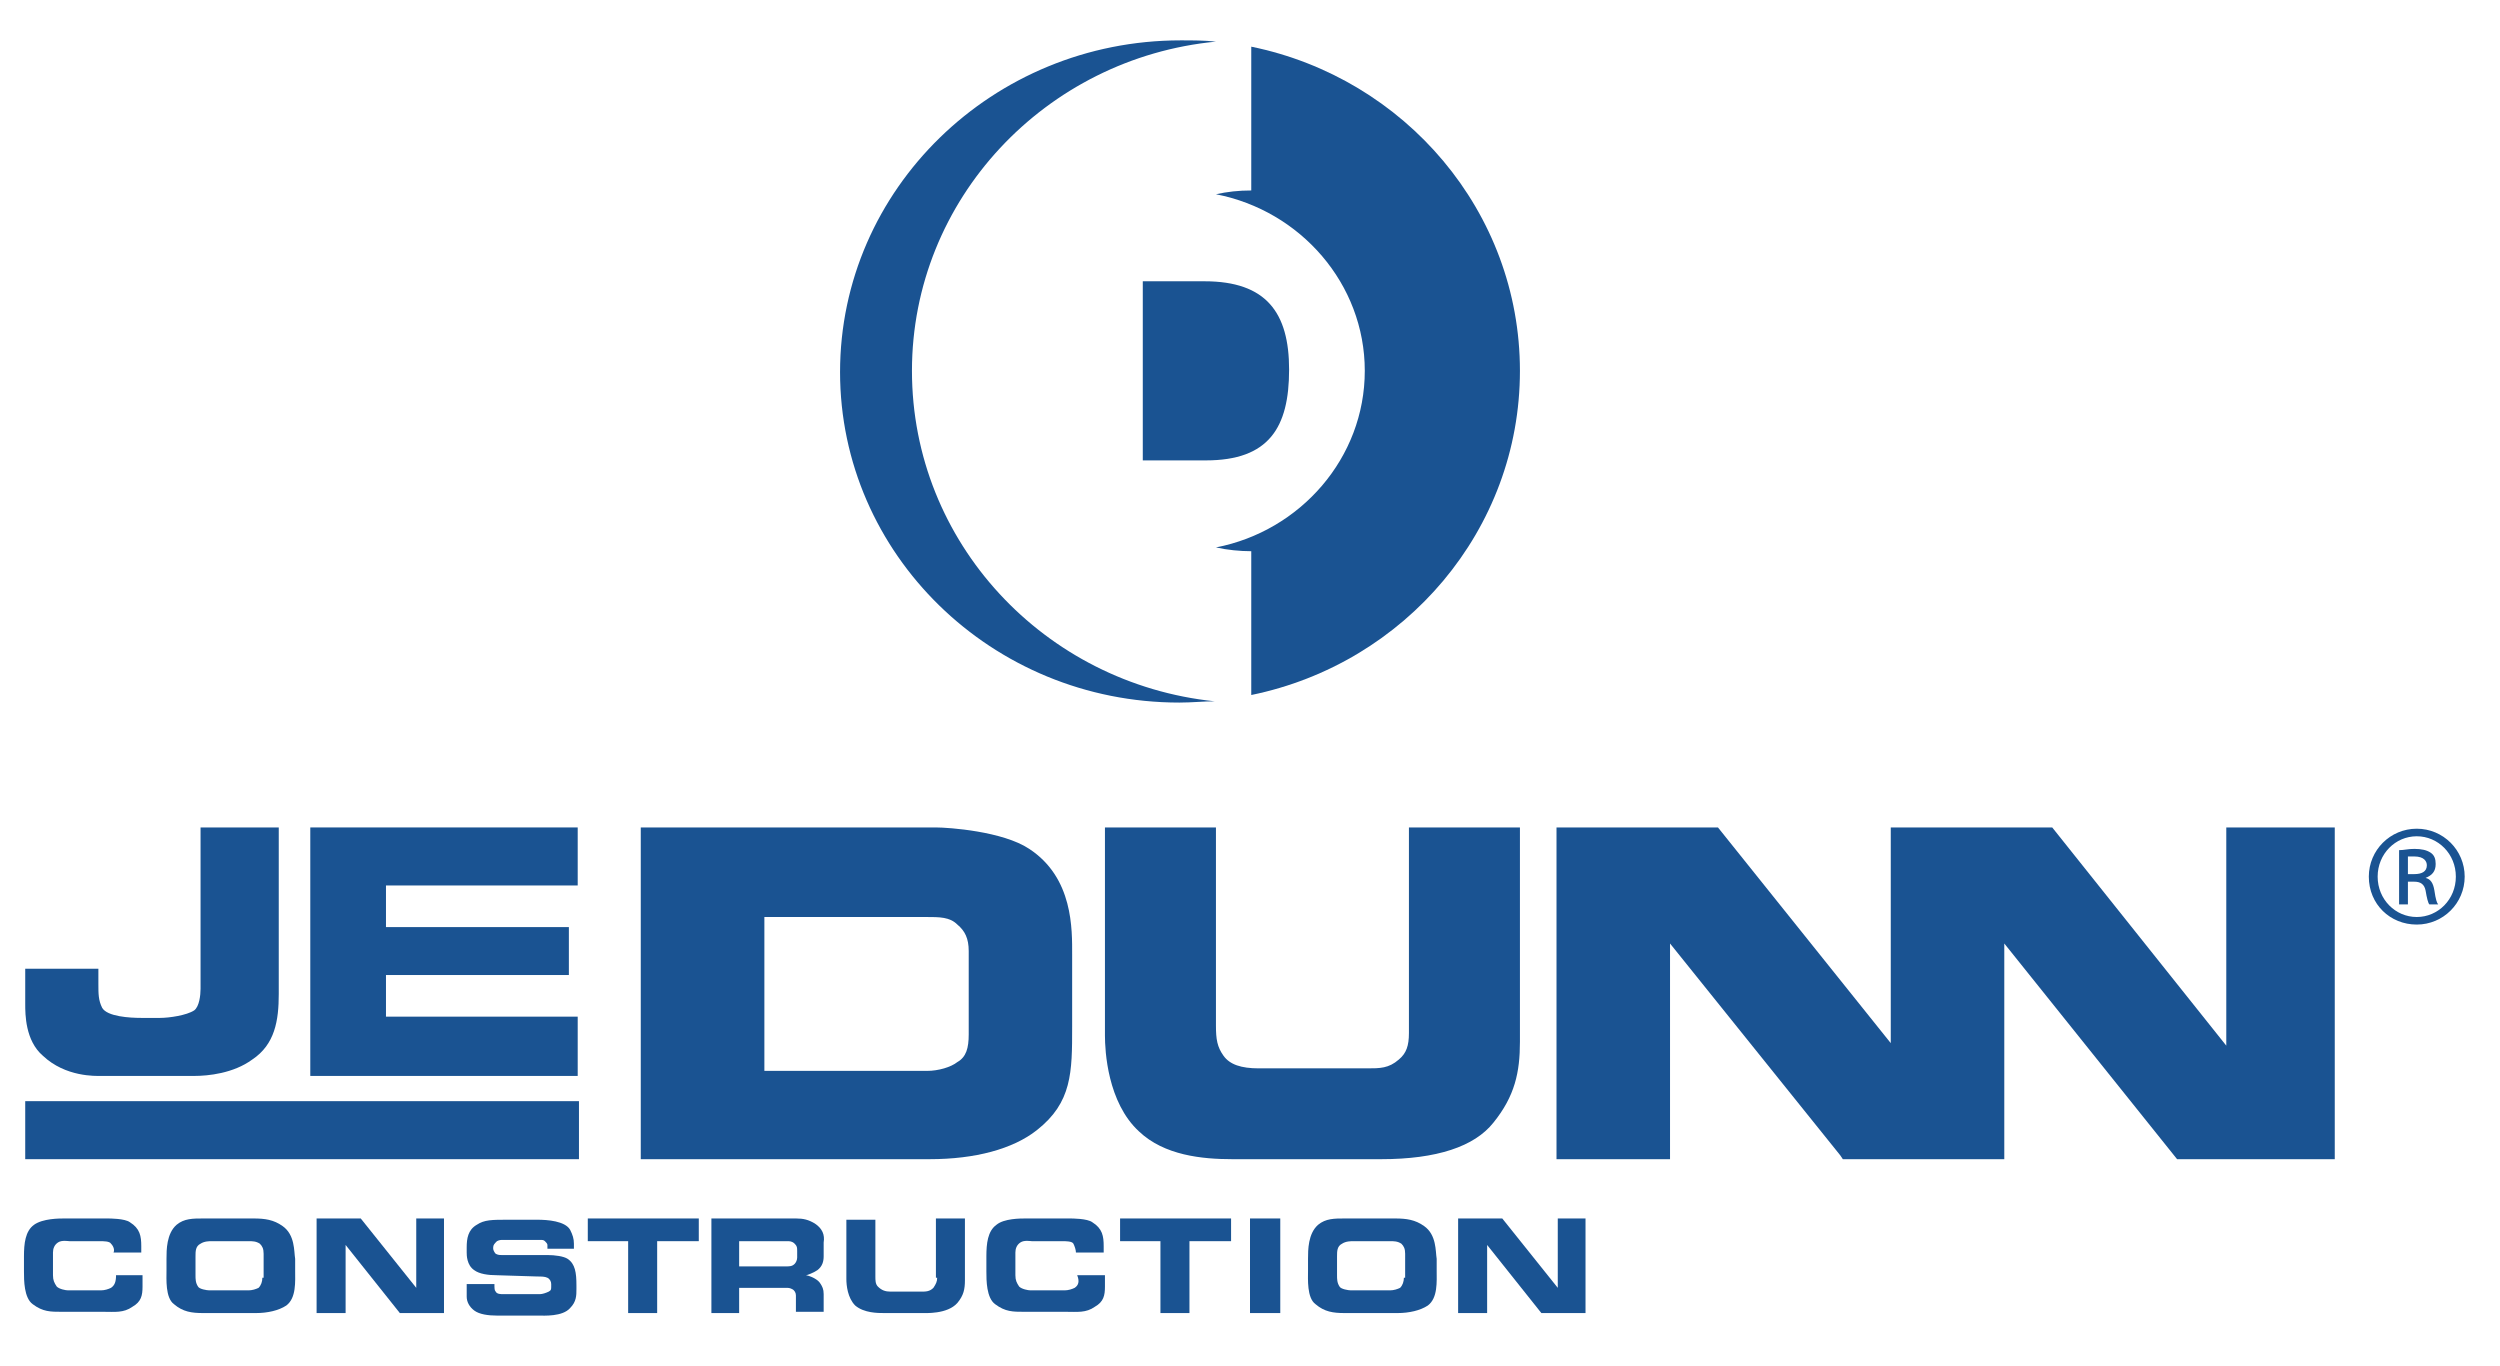
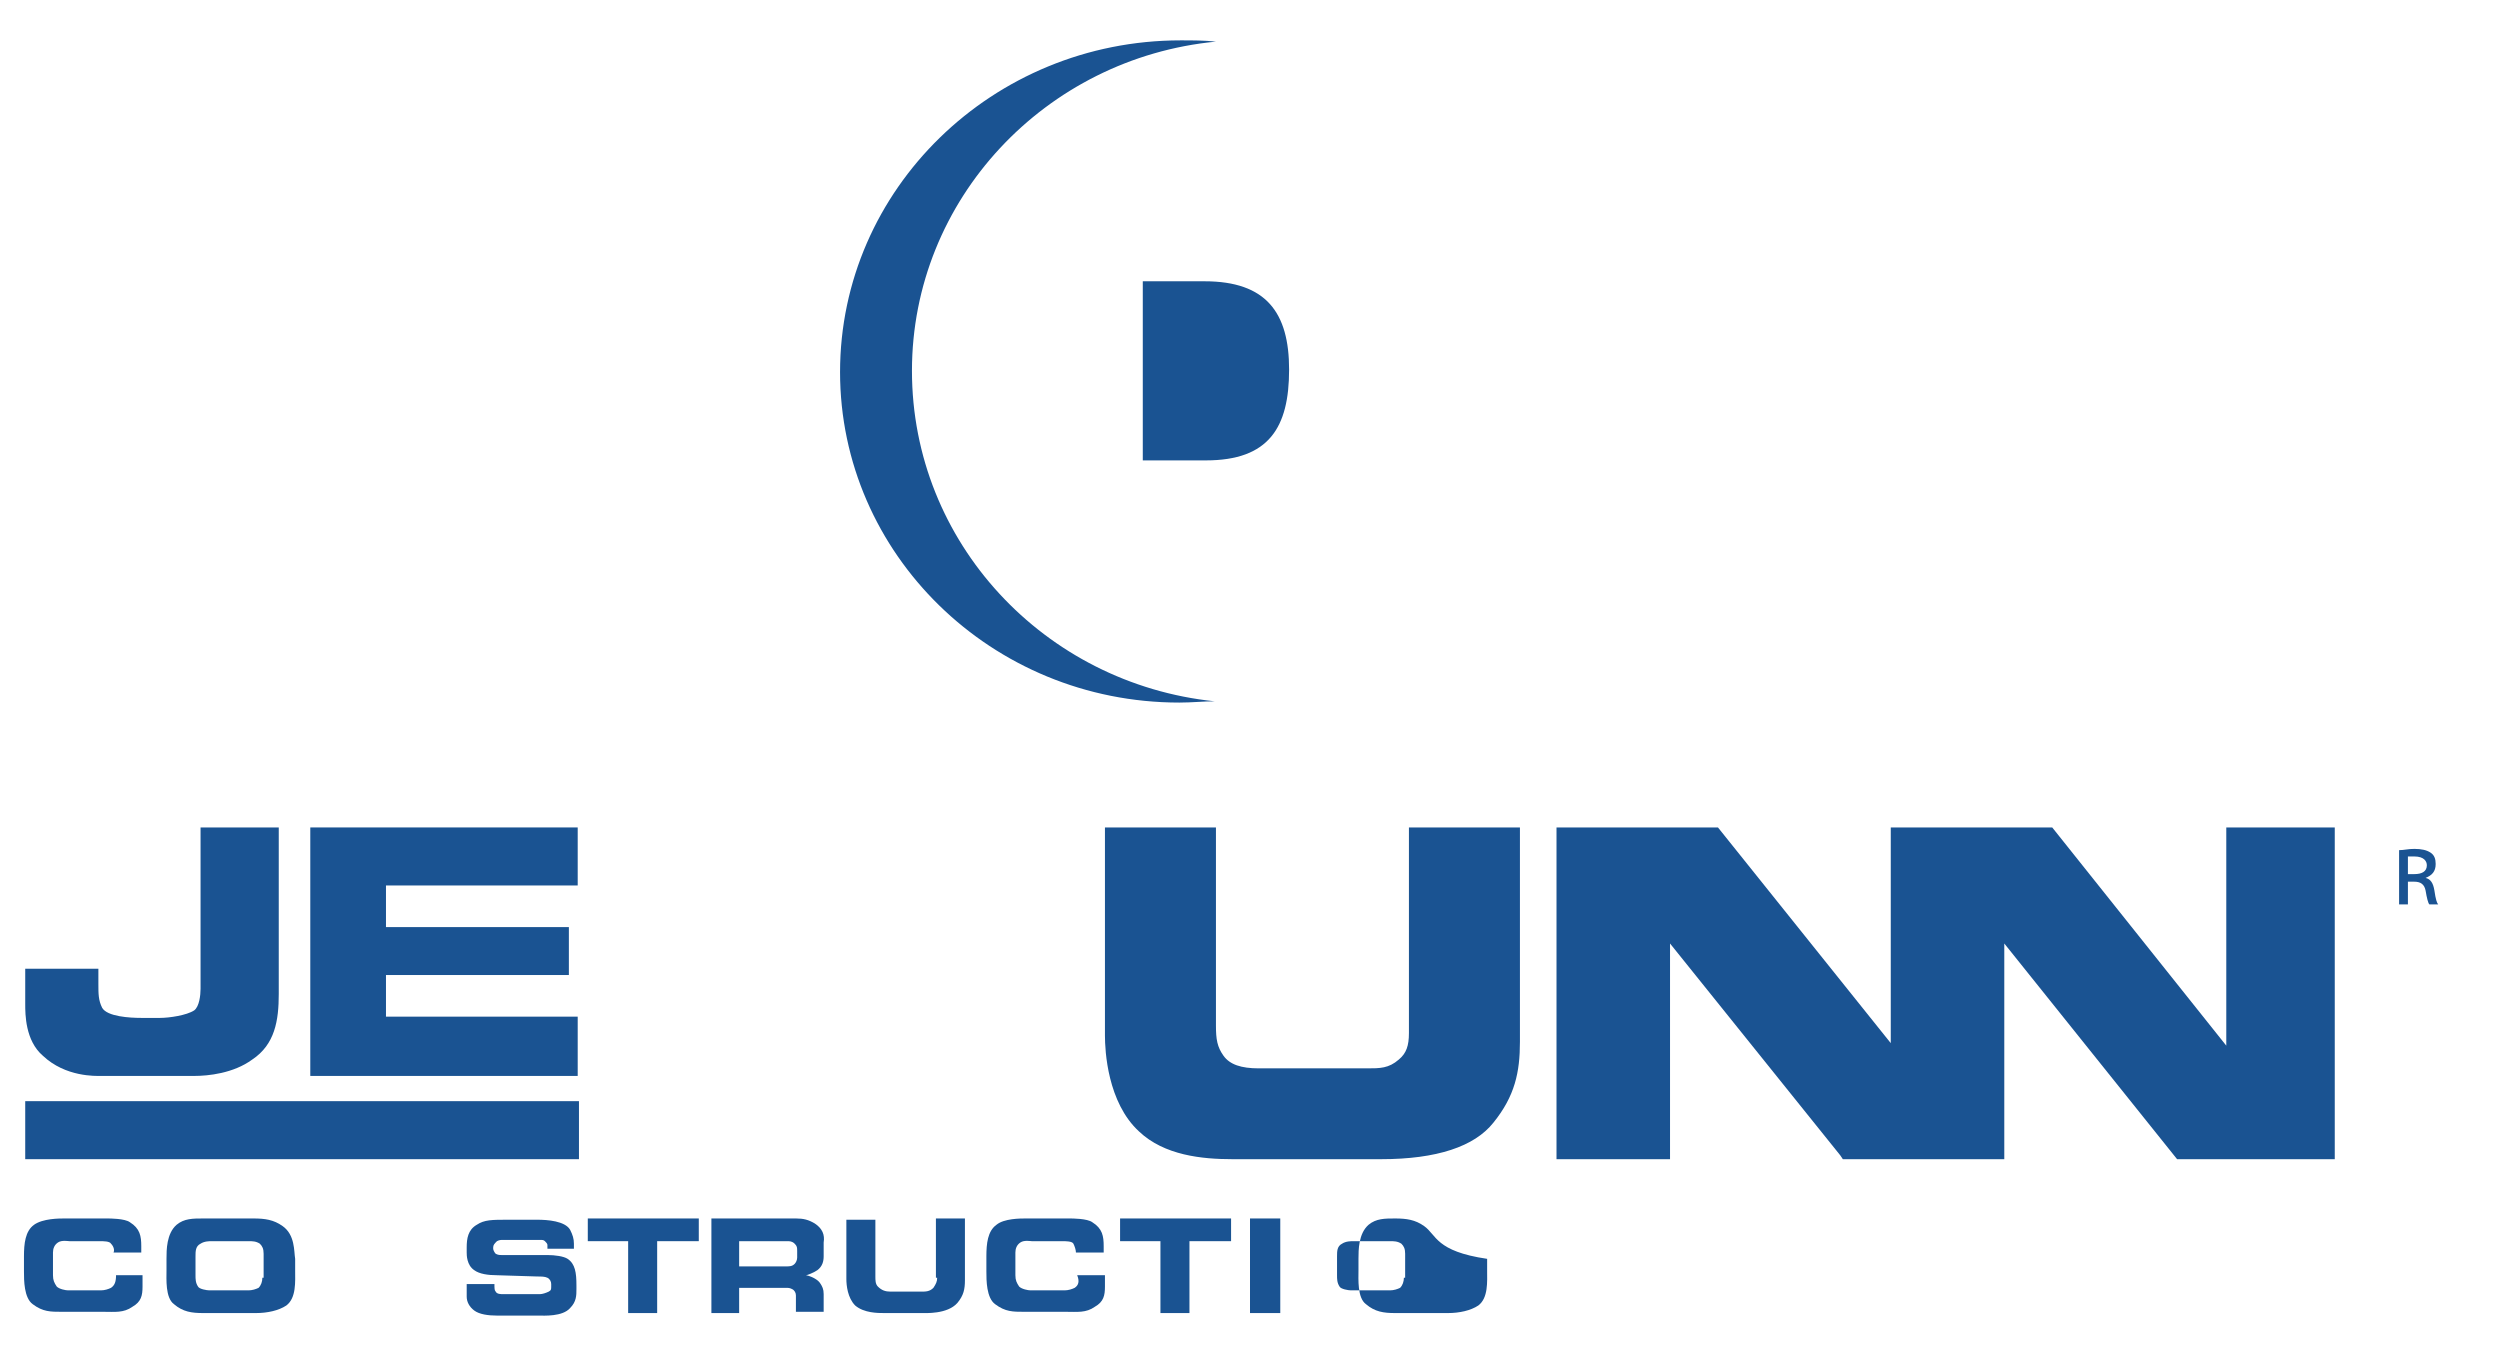
<svg xmlns="http://www.w3.org/2000/svg" version="1.1" id="Layer_1" x="0px" y="0px" viewBox="0 0 198.2 108.3" style="enable-background:new 0 0 198.2 108.3;" xml:space="preserve">
  <style type="text/css">
	.st0{fill:#1A5392;}
	.st1{fill:url(#SVGID_1_);}
	.st2{fill:url(#SVGID_00000163783324983100850060000002531314765273113506_);}
	.st3{fill:url(#SVGID_00000125592417233189492850000010044930835834117769_);}
	.st4{fill:#FFFFFF;}
	.st5{fill:#231F20;}
</style>
  <g>
    <g>
-       <path class="st0" d="M191.6,65.7L191.6,65.7c-2.1,0-3.8,1.7-3.8,3.8c0,2.2,1.7,3.8,3.8,3.8c2.1,0,3.8-1.7,3.8-3.8    C195.4,67.4,193.7,65.7,191.6,65.7z M191.6,72.7c-1.7,0-3.1-1.4-3.1-3.2c0-1.8,1.4-3.2,3.1-3.2h0c1.7,0,3.1,1.4,3.1,3.2    C194.7,71.3,193.3,72.7,191.6,72.7z" />
      <path class="st0" d="M192.3,69.6L192.3,69.6c0.5-0.2,0.8-0.5,0.8-1.1c0-0.4-0.1-0.7-0.4-0.9c-0.3-0.2-0.7-0.3-1.3-0.3    c-0.5,0-0.8,0.1-1.2,0.1v4.3h0.7v-1.8h0.5c0.5,0,0.8,0.2,0.9,0.7c0.1,0.6,0.2,1,0.3,1.1h0.7c-0.1-0.1-0.2-0.4-0.3-1.1    C192.9,70,192.7,69.7,192.3,69.6z M191.4,69.3h-0.5v-1.4c0.1,0,0.3,0,0.5,0c0.8,0,1,0.4,1,0.7C192.4,69.1,192,69.3,191.4,69.3z" />
    </g>
    <g>
      <path class="st0" d="M8,85.3h7.4c1.1,0,3.1-0.2,4.6-1.3c1.8-1.2,2.1-3.1,2.1-5.2V65.6h-6.2v12.8c0,0.5-0.1,1.4-0.5,1.7    c-0.6,0.4-2,0.6-2.7,0.6h-1.5c-0.9,0-2.7-0.1-3.1-0.8c-0.3-0.6-0.3-1.1-0.3-1.9v-1.2H2v2.8c0,0.8,0,2.9,1.4,4.1    C5.2,85.4,7.6,85.3,8,85.3z" />
      <polygon class="st0" points="45.8,80.6 30.6,80.6 30.6,77.3 45.1,77.3 45.1,73.5 30.6,73.5 30.6,70.2 45.8,70.2 45.8,65.6     24.6,65.6 24.6,85.3 45.8,85.3   " />
      <rect x="2" y="87.3" class="st0" width="43.9" height="4.6" />
-       <path class="st0" d="M81.6,67.3c-2.1-1.4-6.4-1.7-7.4-1.7H50.8v26.3h22.9c3.6,0,6.6-0.8,8.5-2.3c2.8-2.2,2.8-4.6,2.8-8.2    c0-0.3,0-0.6,0-0.9v-4.3c0-0.1,0-0.3,0-0.5C85,73.7,85.1,69.6,81.6,67.3z M60.6,72.7h12.8c1.1,0,1.9,0,2.5,0.6    c0.6,0.5,0.9,1.1,0.9,2.1v6.6c0,1.1-0.2,1.8-0.9,2.2c-0.5,0.4-1.5,0.7-2.4,0.7H60.6L60.6,72.7z" />
      <path class="st0" d="M111.7,81.9c0,1-0.2,1.6-0.8,2.1c-0.8,0.7-1.5,0.7-2.5,0.7l-8.6,0c-1.4,0-2.3-0.3-2.8-1    c-0.5-0.7-0.6-1.3-0.6-2.4V65.6h-8.8v16.5c0,1.2,0.2,5.3,2.7,7.6c2,1.9,5,2.2,7.4,2.2l10.7,0c0.1,0,0.2,0,0.3,0c0.2,0,0.5,0,0.8,0    c4.4,0,7.4-1,8.9-2.9c1.7-2.1,2.1-4,2.1-6.4V65.6h-8.8V81.9z" />
      <polygon class="st0" points="176.5,82.9 162.7,65.6 149.9,65.6 149.9,82.7 136.2,65.6 123.4,65.6 123.4,91.9 132.4,91.9     132.4,74.8 145.9,91.6 146.1,91.9 158.9,91.9 158.9,74.8 172.6,91.9 185.1,91.9 185.1,65.6 176.5,65.6   " />
      <path class="st0" d="M93.5,55.7c1,0,1.9-0.1,2.8-0.1C82.8,54.2,72.3,43,72.3,29.4c0-13.6,10.6-24.8,24.1-26.1    c-0.9-0.1-1.9-0.1-2.8-0.1c-14.9,0-27,11.8-27,26.3C66.6,43.9,78.6,55.7,93.5,55.7z" />
-       <path class="st0" d="M99.2,3.7v11.4c-1,0-1.9,0.1-2.8,0.3c6.7,1.3,11.8,7.1,11.8,14c0,6.9-5.1,12.7-11.8,14    c0.9,0.2,1.9,0.3,2.8,0.3v11.4c12.2-2.5,21.3-13.1,21.3-25.7C120.5,16.8,111.4,6.2,99.2,3.7z" />
      <path class="st0" d="M95.6,36.5c5,0,6.6-2.6,6.6-7.2c0-4.5-1.8-7-6.7-7h-4.9l0,14.2H95.6z" />
      <path class="st0" d="M22.4,97.2c-0.7-0.5-1.4-0.6-2.3-0.6h-4c-0.8,0-1.5,0-2.1,0.5c-0.8,0.7-0.8,2-0.8,2.7v0.9    c0,0.7-0.1,2.2,0.6,2.7c0.7,0.6,1.4,0.7,2.3,0.7h4.2c0.9,0,1.8-0.2,2.4-0.6c0.8-0.6,0.7-1.9,0.7-2.8v-0.9    C23.3,99.2,23.4,97.9,22.4,97.2z M20.8,101.3c0,0.3-0.1,0.6-0.3,0.8c-0.2,0.1-0.5,0.2-0.8,0.2h-3.1c-0.2,0-0.8-0.1-0.9-0.3    c-0.2-0.3-0.2-0.6-0.2-0.9v-1.5c0-0.4,0-0.8,0.4-1c0.3-0.2,0.7-0.2,0.9-0.2h2.9c0.3,0,0.6,0,0.9,0.2c0.2,0.2,0.3,0.4,0.3,0.8    V101.3z" />
-       <polygon class="st0" points="33,102.1 28.6,96.6 25.1,96.6 25.1,104.1 27.4,104.1 27.4,98.7 31.7,104.1 35.2,104.1 35.2,96.6     33,96.6   " />
      <path class="st0" d="M45,99.8c-0.3-0.2-1-0.3-1.6-0.3l-3.6,0c-0.2,0-0.3,0-0.5-0.1c-0.1-0.1-0.2-0.3-0.2-0.4v-0.1    c0-0.2,0.1-0.3,0.3-0.5c0.2-0.1,0.3-0.1,0.5-0.1h2.9c0.2,0,0.3,0,0.4,0.1c0.1,0.1,0.2,0.2,0.2,0.3V99h2.1v-0.4    c0-0.4-0.1-0.7-0.3-1.1c-0.4-0.7-1.8-0.8-2.6-0.8h-2.3c-1.3,0-1.9,0-2.5,0.4c-0.7,0.4-0.8,1.1-0.8,1.8v0.4c0,0.2,0,1,0.6,1.4    c0.4,0.3,1.1,0.4,1.8,0.4l3.2,0.1c0.3,0,0.6,0,0.8,0.1c0.2,0.1,0.3,0.3,0.3,0.5v0.2c0,0.2,0,0.3-0.2,0.4c-0.2,0.1-0.5,0.2-0.7,0.2    h-2.9c-0.2,0-0.5,0-0.6-0.2c-0.1-0.1-0.1-0.3-0.1-0.4v-0.2H37v1c0,0.4,0.2,0.8,0.6,1.1c0.4,0.3,1.1,0.4,1.8,0.4h3.3    c0.4,0,1.9,0.1,2.5-0.6c0.5-0.5,0.5-1,0.5-1.5v-0.3C45.7,100.9,45.6,100.2,45,99.8z" />
      <polygon class="st0" points="46.6,98.4 49.8,98.4 49.8,104.1 52.1,104.1 52.1,98.4 55.4,98.4 55.4,96.6 46.6,96.6   " />
      <path class="st0" d="M64.6,97c-0.5-0.3-0.9-0.4-1.5-0.4h-6.7v7.5l2.2,0v-2h3.7c0.2,0,0.3,0,0.5,0.1c0.2,0.1,0.3,0.3,0.3,0.5v1.3    h2.2v-1.4c0-0.4-0.1-0.6-0.3-0.9c-0.3-0.4-1-0.6-1.1-0.6c0.1,0,0.6-0.2,0.9-0.4c0.4-0.3,0.5-0.7,0.5-1.1v-1.1    C65.4,97.9,65.2,97.4,64.6,97z M63.2,99.7c0,0.2-0.1,0.4-0.2,0.5c-0.2,0.2-0.4,0.2-0.7,0.2h-3.7v-2h3.8c0.2,0,0.4,0,0.6,0.2    c0.2,0.2,0.2,0.3,0.2,0.6V99.7z" />
      <path class="st0" d="M74.3,101.3c0,0.3-0.1,0.5-0.3,0.8c-0.3,0.3-0.6,0.3-1,0.3h-2.4c-0.4,0-0.7-0.1-1-0.4    c-0.2-0.2-0.2-0.5-0.2-0.8v-4.5h-2.3v4.7c0,0.5,0.1,1.5,0.7,2.1c0.7,0.6,1.8,0.6,2.3,0.6h2.9c0.4,0,2.1,0.1,2.9-0.8    c0.5-0.6,0.6-1.1,0.6-1.8v-4.9h-2.3V101.3z" />
      <path class="st0" d="M85.2,102.1c-0.2,0.1-0.5,0.2-0.8,0.2h-2.7c-0.2,0-0.7-0.1-0.9-0.3c-0.2-0.3-0.3-0.5-0.3-0.9v-1.8    c0-0.3,0.1-0.6,0.4-0.8c0.3-0.2,0.8-0.1,0.9-0.1h2.4c0.3,0,0.8,0,0.9,0.2c0.1,0.2,0.2,0.5,0.2,0.7h2.2v-0.5c0-0.8-0.1-1.4-0.9-1.9    c-0.4-0.3-1.6-0.3-1.8-0.3h-3.5c-0.4,0-1.7,0-2.3,0.5c-0.7,0.5-0.8,1.5-0.8,2.5v1.2c0,0.7,0,2.1,0.7,2.6c0.8,0.6,1.4,0.6,2.3,0.6    h3.3c0.9,0,1.6,0.1,2.3-0.4c0.7-0.4,0.8-0.9,0.8-1.6v-0.9h-2.2C85.6,101.6,85.5,101.9,85.2,102.1z" />
      <polygon class="st0" points="88.8,98.4 92,98.4 92,104.1 94.3,104.1 94.3,98.4 97.6,98.4 97.6,96.6 88.8,96.6   " />
      <rect x="99.1" y="96.6" class="st0" width="2.4" height="7.5" />
-       <path class="st0" d="M112.9,97.2c-0.7-0.5-1.4-0.6-2.3-0.6h-4c-0.8,0-1.5,0-2.1,0.5c-0.8,0.7-0.8,2-0.8,2.7v0.9    c0,0.7-0.1,2.2,0.6,2.7c0.7,0.6,1.4,0.7,2.3,0.7h4.2c0.9,0,1.8-0.2,2.4-0.6c0.8-0.6,0.7-1.9,0.7-2.8v-0.9    C113.8,99.2,113.9,97.9,112.9,97.2z M111.3,101.3c0,0.3-0.1,0.6-0.3,0.8c-0.2,0.1-0.5,0.2-0.8,0.2h-3.1c-0.2,0-0.8-0.1-0.9-0.3    c-0.2-0.3-0.2-0.6-0.2-0.9v-1.5c0-0.4,0-0.8,0.4-1c0.3-0.2,0.7-0.2,0.9-0.2h2.9c0.3,0,0.6,0,0.9,0.2c0.2,0.2,0.3,0.4,0.3,0.8    V101.3z" />
-       <polygon class="st0" points="123.5,102.1 119.1,96.6 115.6,96.6 115.6,104.1 117.9,104.1 117.9,98.7 122.2,104.1 125.7,104.1     125.7,96.6 123.5,96.6   " />
+       <path class="st0" d="M112.9,97.2c-0.7-0.5-1.4-0.6-2.3-0.6c-0.8,0-1.5,0-2.1,0.5c-0.8,0.7-0.8,2-0.8,2.7v0.9    c0,0.7-0.1,2.2,0.6,2.7c0.7,0.6,1.4,0.7,2.3,0.7h4.2c0.9,0,1.8-0.2,2.4-0.6c0.8-0.6,0.7-1.9,0.7-2.8v-0.9    C113.8,99.2,113.9,97.9,112.9,97.2z M111.3,101.3c0,0.3-0.1,0.6-0.3,0.8c-0.2,0.1-0.5,0.2-0.8,0.2h-3.1c-0.2,0-0.8-0.1-0.9-0.3    c-0.2-0.3-0.2-0.6-0.2-0.9v-1.5c0-0.4,0-0.8,0.4-1c0.3-0.2,0.7-0.2,0.9-0.2h2.9c0.3,0,0.6,0,0.9,0.2c0.2,0.2,0.3,0.4,0.3,0.8    V101.3z" />
      <path class="st0" d="M8.8,102.1c-0.2,0.1-0.5,0.2-0.8,0.2H5.4c-0.2,0-0.7-0.1-0.9-0.3c-0.2-0.3-0.3-0.5-0.3-0.9v-1.8    c0-0.3,0.1-0.6,0.4-0.8c0.3-0.2,0.8-0.1,0.9-0.1h2.4c0.3,0,0.8,0,0.9,0.2C9,98.8,9.1,99.1,9,99.3h2.2v-0.5c0-0.8-0.1-1.4-0.9-1.9    c-0.4-0.3-1.6-0.3-1.8-0.3H5.1c-0.4,0-1.7,0-2.4,0.5c-0.7,0.5-0.8,1.5-0.8,2.5v1.2c0,0.7,0,2.1,0.7,2.6c0.8,0.6,1.4,0.6,2.3,0.6    h3.3c0.9,0,1.6,0.1,2.3-0.4c0.7-0.4,0.8-0.9,0.8-1.6v-0.9H9.2C9.2,101.6,9.1,101.9,8.8,102.1z" />
    </g>
  </g>
</svg>